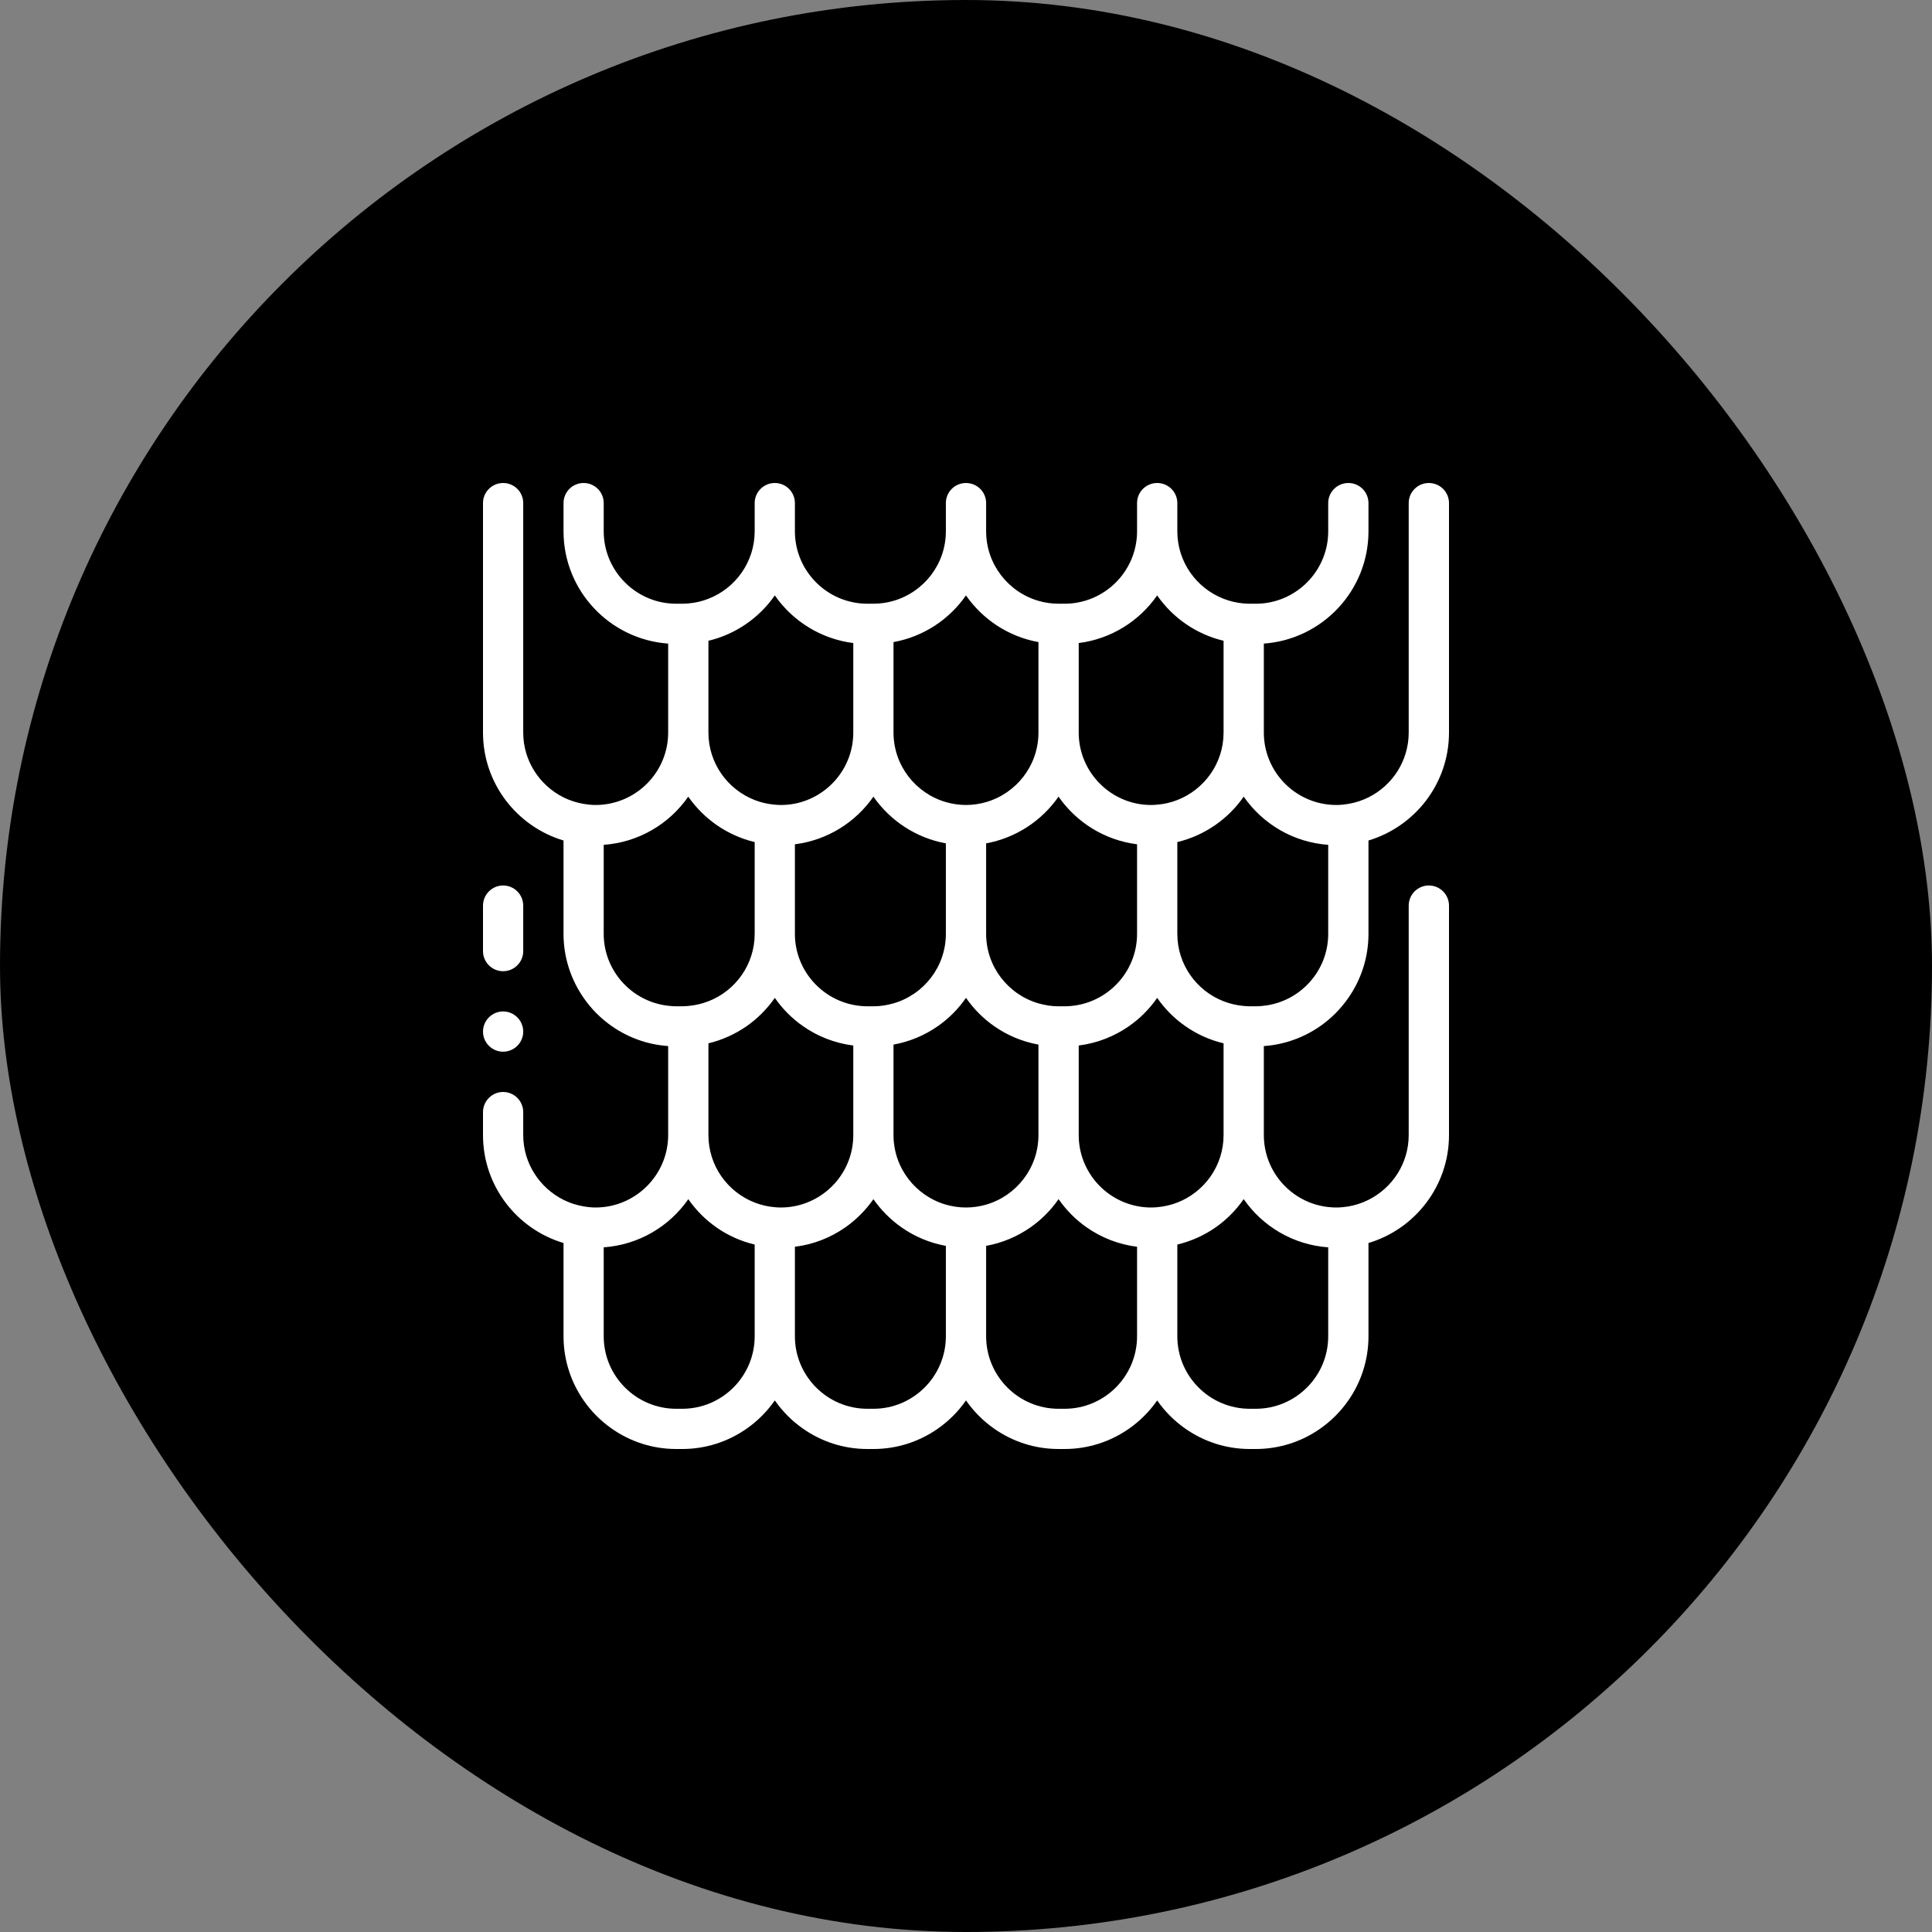
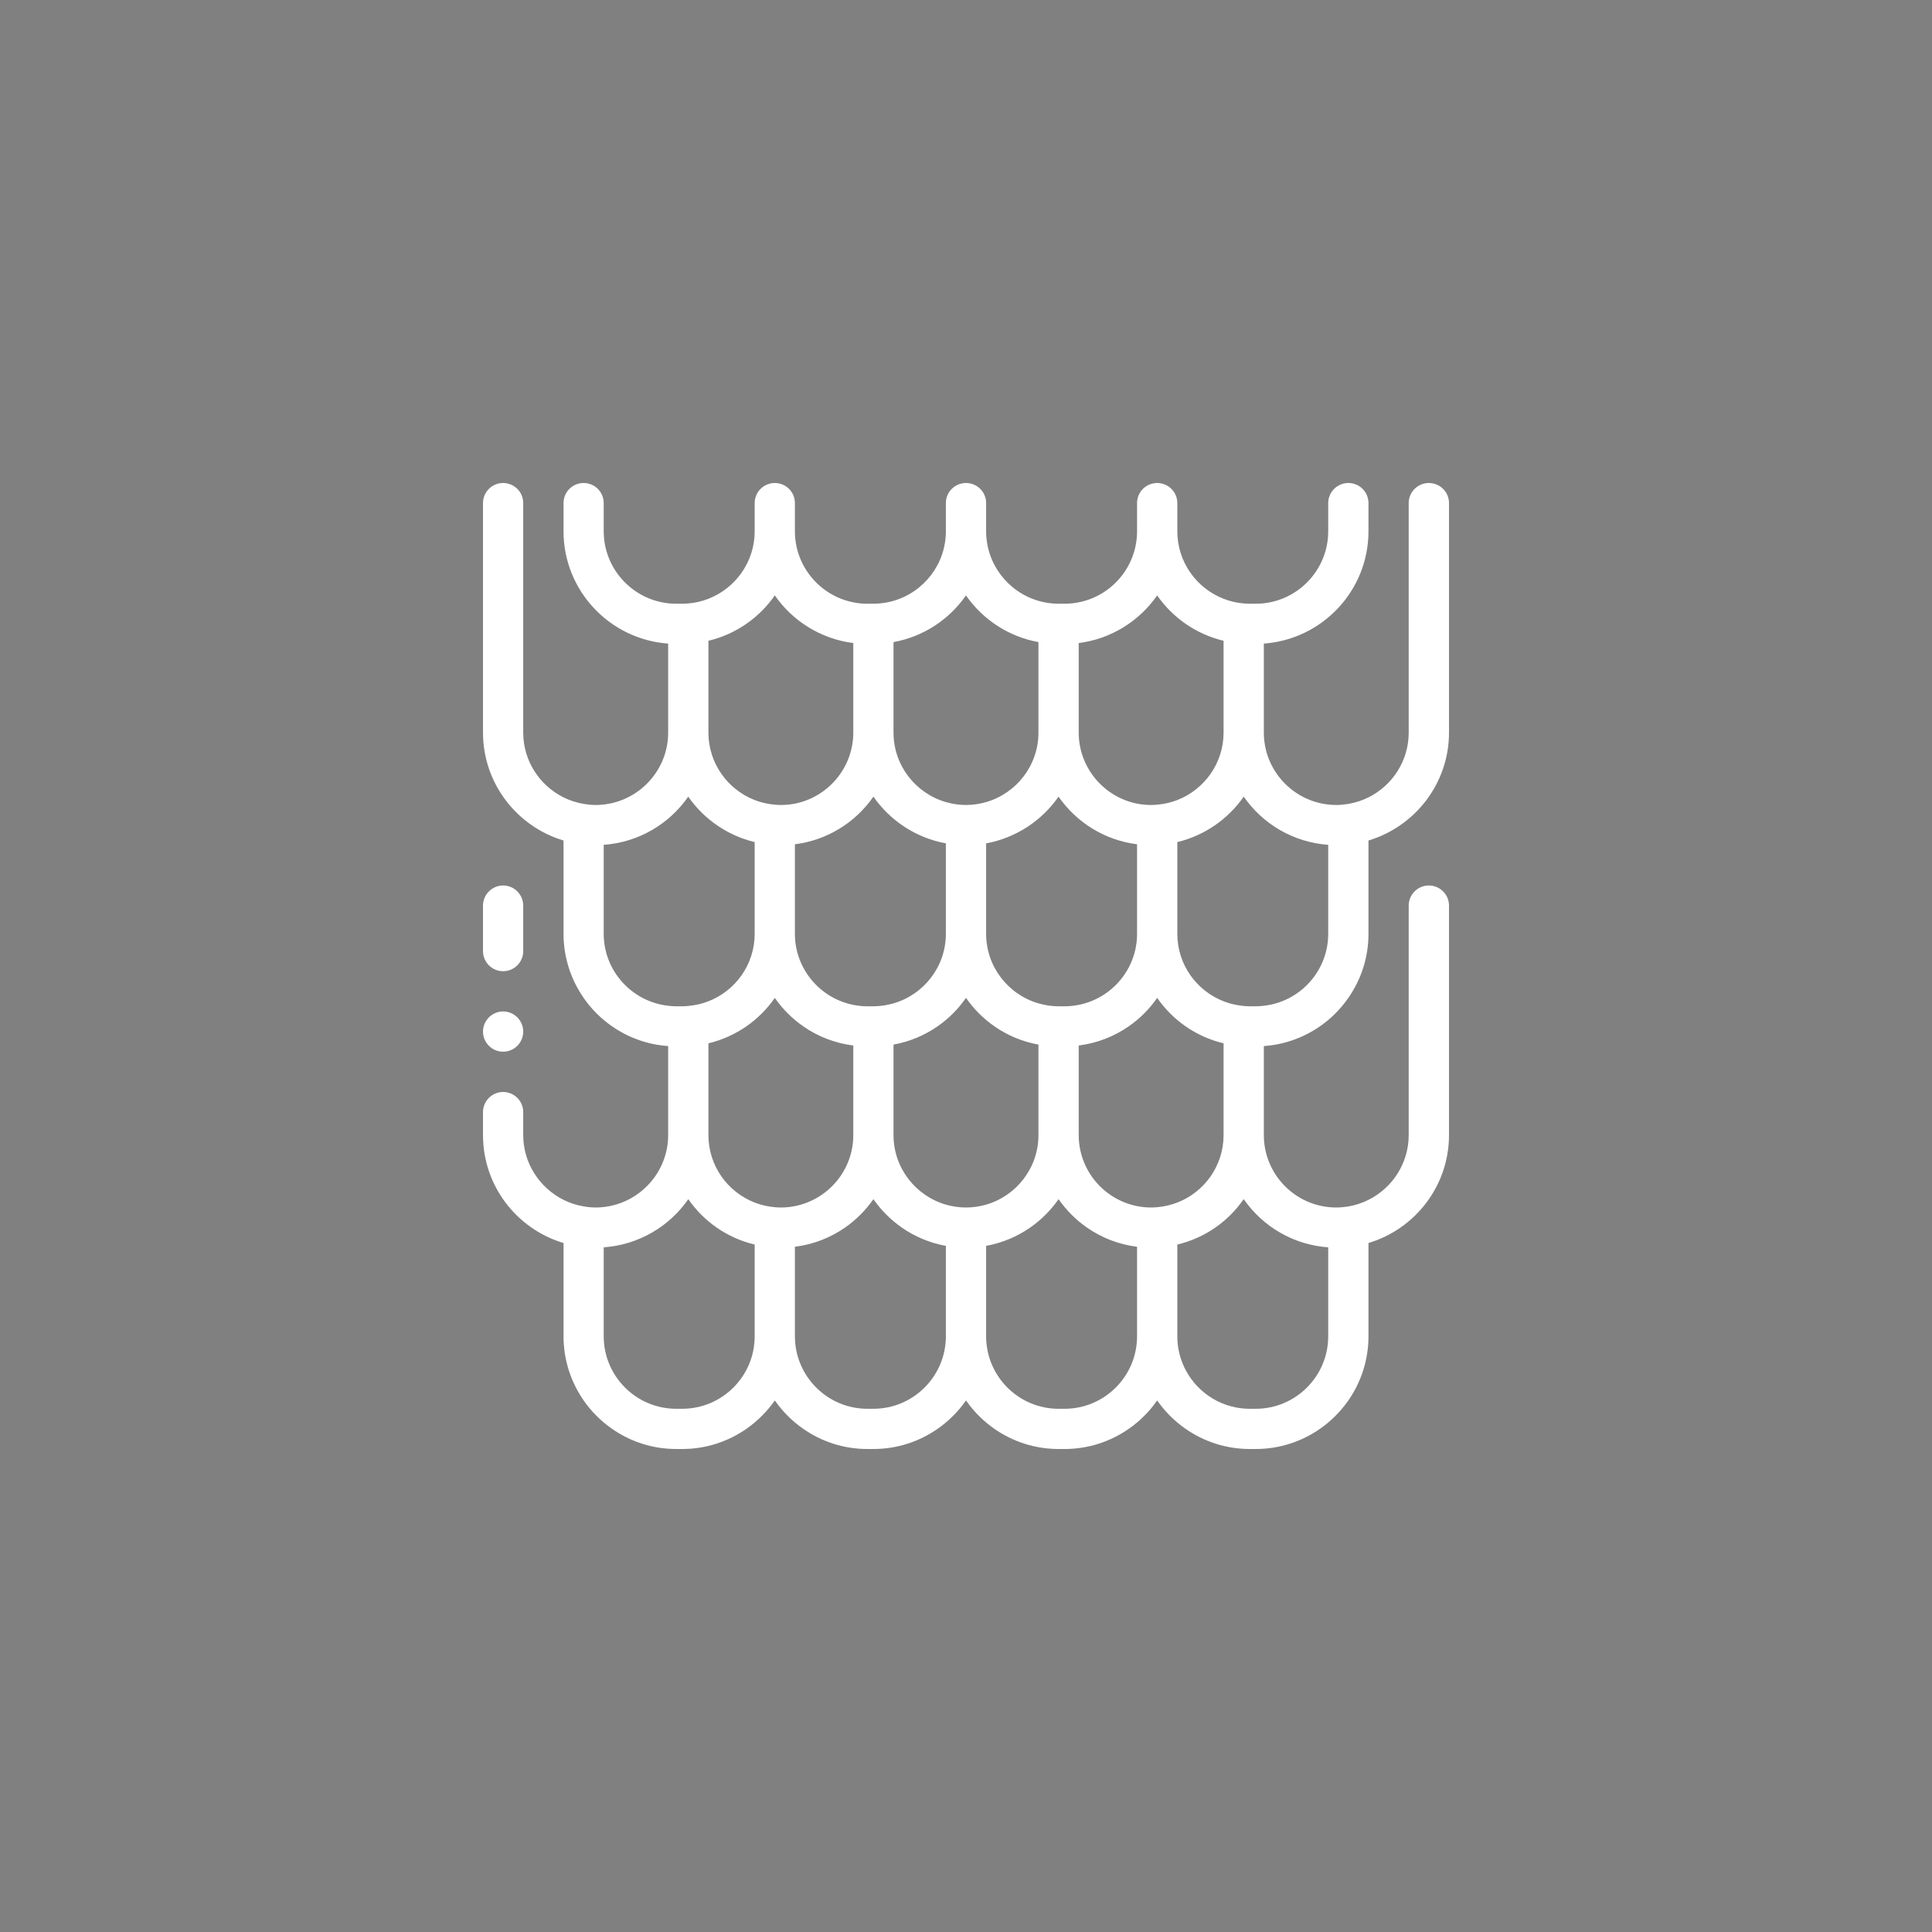
<svg xmlns="http://www.w3.org/2000/svg" width="50" height="50" viewBox="0 0 50 50" fill="none">
  <rect x="0" y="0" width="50" height="50" fill="#808080" stroke="none" />
-   <rect width="50" height="50" rx="25" fill="black" />
  <path d="M13.02 27.218C13.308 27.218 13.541 26.984 13.541 26.698C13.541 26.411 13.308 26.176 13.02 26.176C12.734 26.176 12.5 26.411 12.5 26.698C12.5 26.984 12.734 27.218 13.02 27.218Z" fill="white" />
  <path d="M13.02 25.135C13.308 25.135 13.541 24.901 13.541 24.615V23.438C13.541 23.151 13.308 22.916 13.02 22.916C12.734 22.916 12.5 23.151 12.5 23.438V24.615C12.5 24.901 12.734 25.135 13.02 25.135Z" fill="white" />
  <path d="M32.499 26.043H32.344C32.291 26.043 32.239 26.038 32.187 26.034C32.005 26.018 31.831 25.977 31.666 25.913C30.966 25.641 30.469 24.961 30.469 24.167V21.793C31.176 21.623 31.784 21.197 32.187 20.617C32.677 21.322 33.468 21.8 34.374 21.864V24.167C34.374 25.131 33.644 25.925 32.708 26.029C32.639 26.037 32.57 26.043 32.499 26.043ZM34.374 32.281V34.583C34.374 35.617 33.533 36.459 32.499 36.459H32.344C31.31 36.459 30.469 35.617 30.469 34.583V32.209C30.828 32.123 31.162 31.972 31.458 31.766C31.74 31.569 31.984 31.323 32.181 31.041C32.183 31.039 32.185 31.036 32.187 31.034C32.677 31.74 33.468 32.216 34.374 32.281ZM29.947 31.242C29.896 31.247 29.844 31.25 29.791 31.25C29.666 31.25 29.545 31.238 29.427 31.214C28.567 31.043 27.917 30.285 27.917 29.375V27.058C28.396 26.997 28.839 26.822 29.218 26.557C29.5 26.361 29.745 26.115 29.942 25.833C29.944 25.83 29.946 25.828 29.947 25.826C29.95 25.828 29.952 25.83 29.953 25.833C30.15 26.115 30.395 26.361 30.677 26.557C30.971 26.763 31.306 26.915 31.666 27.001V29.375C31.666 30.171 31.169 30.85 30.469 31.122C30.304 31.185 30.13 31.228 29.947 31.242ZM29.427 34.583C29.427 35.617 28.585 36.459 27.552 36.459H27.395C26.361 36.459 25.521 35.617 25.521 34.583V32.243C25.94 32.167 26.328 32.001 26.666 31.766C26.948 31.569 27.193 31.323 27.39 31.042C27.391 31.039 27.394 31.036 27.395 31.034C27.398 31.036 27.398 31.039 27.401 31.041C27.598 31.323 27.843 31.569 28.125 31.766C28.504 32.03 28.947 32.207 29.427 32.266V34.583ZM24.999 31.25C24.819 31.25 24.645 31.223 24.479 31.176C23.698 30.949 23.124 30.229 23.124 29.375V27.034C23.544 26.958 23.934 26.793 24.27 26.557C24.553 26.361 24.797 26.115 24.994 25.833C24.996 25.83 24.998 25.828 24.999 25.826C25.002 25.828 25.003 25.83 25.006 25.833C25.203 26.115 25.447 26.361 25.729 26.557C26.066 26.793 26.455 26.958 26.875 27.034V29.375C26.875 30.229 26.302 30.949 25.521 31.176C25.355 31.223 25.181 31.25 24.999 31.25ZM24.479 34.583C24.479 35.617 23.637 36.459 22.604 36.459H22.447C21.414 36.459 20.572 35.617 20.572 34.583V32.266C21.053 32.207 21.496 32.03 21.875 31.766C22.155 31.569 22.402 31.323 22.599 31.041C22.6 31.039 22.602 31.036 22.604 31.034C22.606 31.036 22.608 31.039 22.609 31.042C22.807 31.323 23.052 31.569 23.334 31.766C23.67 32.001 24.059 32.167 24.479 32.243V34.583ZM20.208 31.25C20.156 31.25 20.104 31.247 20.052 31.242C19.87 31.228 19.695 31.185 19.531 31.122C18.831 30.85 18.334 30.171 18.334 29.375V27.001C18.693 26.915 19.027 26.763 19.323 26.557C19.604 26.361 19.849 26.115 20.047 25.833C20.048 25.83 20.05 25.828 20.052 25.826C20.054 25.828 20.055 25.83 20.058 25.833C20.255 26.115 20.5 26.361 20.782 26.557C21.16 26.822 21.604 26.997 22.083 27.058V29.375C22.083 30.285 21.433 31.043 20.572 31.214C20.455 31.238 20.332 31.25 20.208 31.25ZM19.531 34.583C19.531 35.617 18.69 36.459 17.656 36.459H17.5C16.466 36.459 15.624 35.617 15.624 34.583V32.281C16.532 32.216 17.323 31.74 17.813 31.035C17.815 31.038 17.816 31.039 17.818 31.041C18.015 31.323 18.26 31.569 18.542 31.766C18.837 31.972 19.171 32.123 19.531 32.209V34.583ZM15.624 24.167V21.864C16.53 21.8 17.323 21.322 17.812 20.617C18.215 21.197 18.824 21.623 19.531 21.793V24.167C19.531 24.961 19.034 25.641 18.334 25.913C18.334 25.913 18.334 25.913 18.332 25.913C18.169 25.977 17.995 26.018 17.812 26.034C17.76 26.038 17.709 26.043 17.656 26.043H17.5C17.43 26.043 17.361 26.037 17.292 26.029C16.356 25.925 15.624 25.129 15.624 24.167ZM18.334 18.751V16.583C19.041 16.415 19.649 15.989 20.052 15.409C20.513 16.073 21.243 16.536 22.083 16.642V18.959C22.083 19.866 21.433 20.627 20.572 20.798C20.455 20.821 20.332 20.833 20.208 20.833C20.156 20.833 20.104 20.829 20.052 20.825C19.87 20.81 19.695 20.769 19.531 20.705C18.831 20.432 18.334 19.753 18.334 18.959V18.751ZM22.604 20.617C23.037 21.239 23.705 21.685 24.479 21.826V24.167C24.479 25.019 23.906 25.74 23.124 25.967C22.959 26.014 22.785 26.043 22.604 26.043H22.447C22.323 26.043 22.2 26.029 22.083 26.006C21.224 25.835 20.572 25.076 20.572 24.167V21.85C21.414 21.744 22.142 21.282 22.604 20.617ZM23.124 18.751V16.617C23.899 16.477 24.567 16.032 24.999 15.409C25.433 16.032 26.101 16.477 26.875 16.617V18.959C26.875 19.811 26.302 20.532 25.521 20.758C25.355 20.806 25.181 20.833 24.999 20.833C24.819 20.833 24.645 20.806 24.479 20.758C23.698 20.532 23.124 19.811 23.124 18.959V18.751ZM27.395 20.617C27.858 21.282 28.586 21.744 29.427 21.85V24.167C29.427 25.076 28.776 25.835 27.917 26.006C27.798 26.029 27.676 26.043 27.552 26.043H27.395C27.215 26.043 27.04 26.014 26.875 25.967C26.094 25.74 25.521 25.019 25.521 24.167V21.826C26.294 21.685 26.963 21.239 27.395 20.617ZM27.917 18.751V16.642C28.757 16.536 29.486 16.073 29.947 15.409C30.35 15.989 30.959 16.415 31.666 16.583V18.959C31.666 19.753 31.169 20.432 30.469 20.705C30.304 20.769 30.13 20.81 29.947 20.825C29.896 20.829 29.844 20.833 29.791 20.833C29.666 20.833 29.545 20.821 29.427 20.798C28.567 20.627 27.917 19.866 27.917 18.959V18.751ZM32.708 28.646V27.072C33.247 27.035 33.747 26.849 34.166 26.557C34.448 26.361 34.692 26.115 34.89 25.833C35.221 25.36 35.416 24.787 35.416 24.167V21.752C36.619 21.392 37.5 20.277 37.5 18.959V13.02C37.5 12.732 37.266 12.5 36.978 12.5C36.691 12.5 36.457 12.732 36.457 13.02V18.959C36.457 19.693 36.033 20.328 35.416 20.636C35.254 20.716 35.08 20.773 34.896 20.805C34.793 20.822 34.689 20.833 34.582 20.833C34.512 20.833 34.443 20.829 34.374 20.821C33.438 20.716 32.708 19.921 32.708 18.959V16.656C34.219 16.548 35.416 15.288 35.416 13.749V13.02C35.416 12.732 35.183 12.5 34.896 12.5C34.608 12.5 34.374 12.732 34.374 13.02V13.749C34.374 14.713 33.644 15.508 32.708 15.613C32.639 15.62 32.57 15.624 32.499 15.624H32.344C32.291 15.624 32.239 15.621 32.187 15.617C32.005 15.602 31.831 15.561 31.666 15.496C30.966 15.224 30.469 14.544 30.469 13.749V13.02C30.469 12.732 30.235 12.5 29.947 12.5C29.66 12.5 29.427 12.732 29.427 13.02V13.749C29.427 14.659 28.776 15.419 27.917 15.588C27.798 15.613 27.676 15.624 27.552 15.624H27.395C27.215 15.624 27.04 15.598 26.875 15.55C26.094 15.323 25.521 14.602 25.521 13.749V13.02C25.521 12.732 25.288 12.5 24.999 12.5C24.712 12.5 24.479 12.732 24.479 13.02V13.749C24.479 14.602 23.906 15.323 23.124 15.55C22.959 15.598 22.785 15.624 22.604 15.624H22.447C22.323 15.624 22.2 15.613 22.083 15.588C21.224 15.419 20.572 14.659 20.572 13.749V13.02C20.572 12.732 20.34 12.5 20.052 12.5C19.765 12.5 19.531 12.732 19.531 13.02V13.749C19.531 14.544 19.034 15.224 18.334 15.496C18.169 15.561 17.995 15.602 17.812 15.617C17.76 15.621 17.709 15.624 17.656 15.624H17.5C17.43 15.624 17.361 15.62 17.292 15.613C16.356 15.508 15.624 14.713 15.624 13.749V13.02C15.624 12.732 15.392 12.5 15.104 12.5C14.817 12.5 14.584 12.732 14.584 13.02V13.749C14.584 15.288 15.781 16.548 17.292 16.656V18.959C17.292 19.921 16.561 20.716 15.624 20.821C15.556 20.829 15.487 20.833 15.416 20.833C15.31 20.833 15.206 20.822 15.104 20.805C14.92 20.773 14.746 20.716 14.584 20.636C13.967 20.328 13.541 19.693 13.541 18.959V13.02C13.541 12.732 13.309 12.5 13.02 12.5C12.734 12.5 12.5 12.732 12.5 13.02V18.959C12.5 20.277 13.38 21.392 14.584 21.752V24.167C14.584 24.787 14.78 25.36 15.11 25.833C15.306 26.115 15.552 26.361 15.834 26.557C16.253 26.849 16.752 27.035 17.292 27.072V29.375C17.292 30.337 16.559 31.133 15.624 31.238C15.556 31.246 15.487 31.25 15.416 31.25C15.31 31.25 15.206 31.239 15.104 31.221C14.92 31.19 14.746 31.133 14.584 31.052C13.967 30.743 13.541 30.107 13.541 29.375V28.781C13.541 28.495 13.308 28.26 13.02 28.26C12.734 28.26 12.5 28.495 12.5 28.781V29.375C12.5 30.695 13.379 31.81 14.584 32.169V34.583C14.584 35.203 14.78 35.777 15.11 36.251C15.306 36.532 15.552 36.777 15.834 36.974C16.306 37.305 16.88 37.5 17.5 37.5H17.656C18.276 37.5 18.849 37.305 19.323 36.974C19.604 36.777 19.849 36.532 20.047 36.251C20.048 36.248 20.05 36.245 20.052 36.243C20.054 36.245 20.055 36.248 20.058 36.251C20.255 36.532 20.5 36.777 20.782 36.974C21.254 37.305 21.828 37.5 22.447 37.5H22.604C23.224 37.5 23.797 37.305 24.27 36.974C24.553 36.777 24.797 36.532 24.994 36.251C24.996 36.248 24.998 36.245 24.999 36.243C25.002 36.245 25.003 36.248 25.006 36.251C25.203 36.532 25.447 36.777 25.729 36.974C26.201 37.305 26.776 37.5 27.395 37.5H27.552C28.171 37.5 28.745 37.305 29.218 36.974C29.5 36.777 29.745 36.532 29.942 36.251C29.944 36.248 29.946 36.245 29.947 36.243C29.95 36.245 29.952 36.248 29.953 36.251C30.15 36.532 30.395 36.777 30.677 36.974C31.151 37.305 31.724 37.5 32.344 37.5H32.499C33.119 37.5 33.693 37.305 34.166 36.974C34.448 36.777 34.692 36.532 34.89 36.251C35.221 35.777 35.416 35.203 35.416 34.583V32.169C36.619 31.81 37.5 30.694 37.5 29.375V23.438C37.5 23.15 37.266 22.916 36.978 22.916C36.691 22.916 36.457 23.15 36.457 23.438V29.375C36.457 30.109 36.033 30.744 35.416 31.052C35.254 31.133 35.08 31.191 34.896 31.223C34.793 31.239 34.689 31.25 34.582 31.25C34.512 31.25 34.443 31.246 34.374 31.238C33.438 31.135 32.708 30.339 32.708 29.375V28.646Z" fill="white" />
</svg>